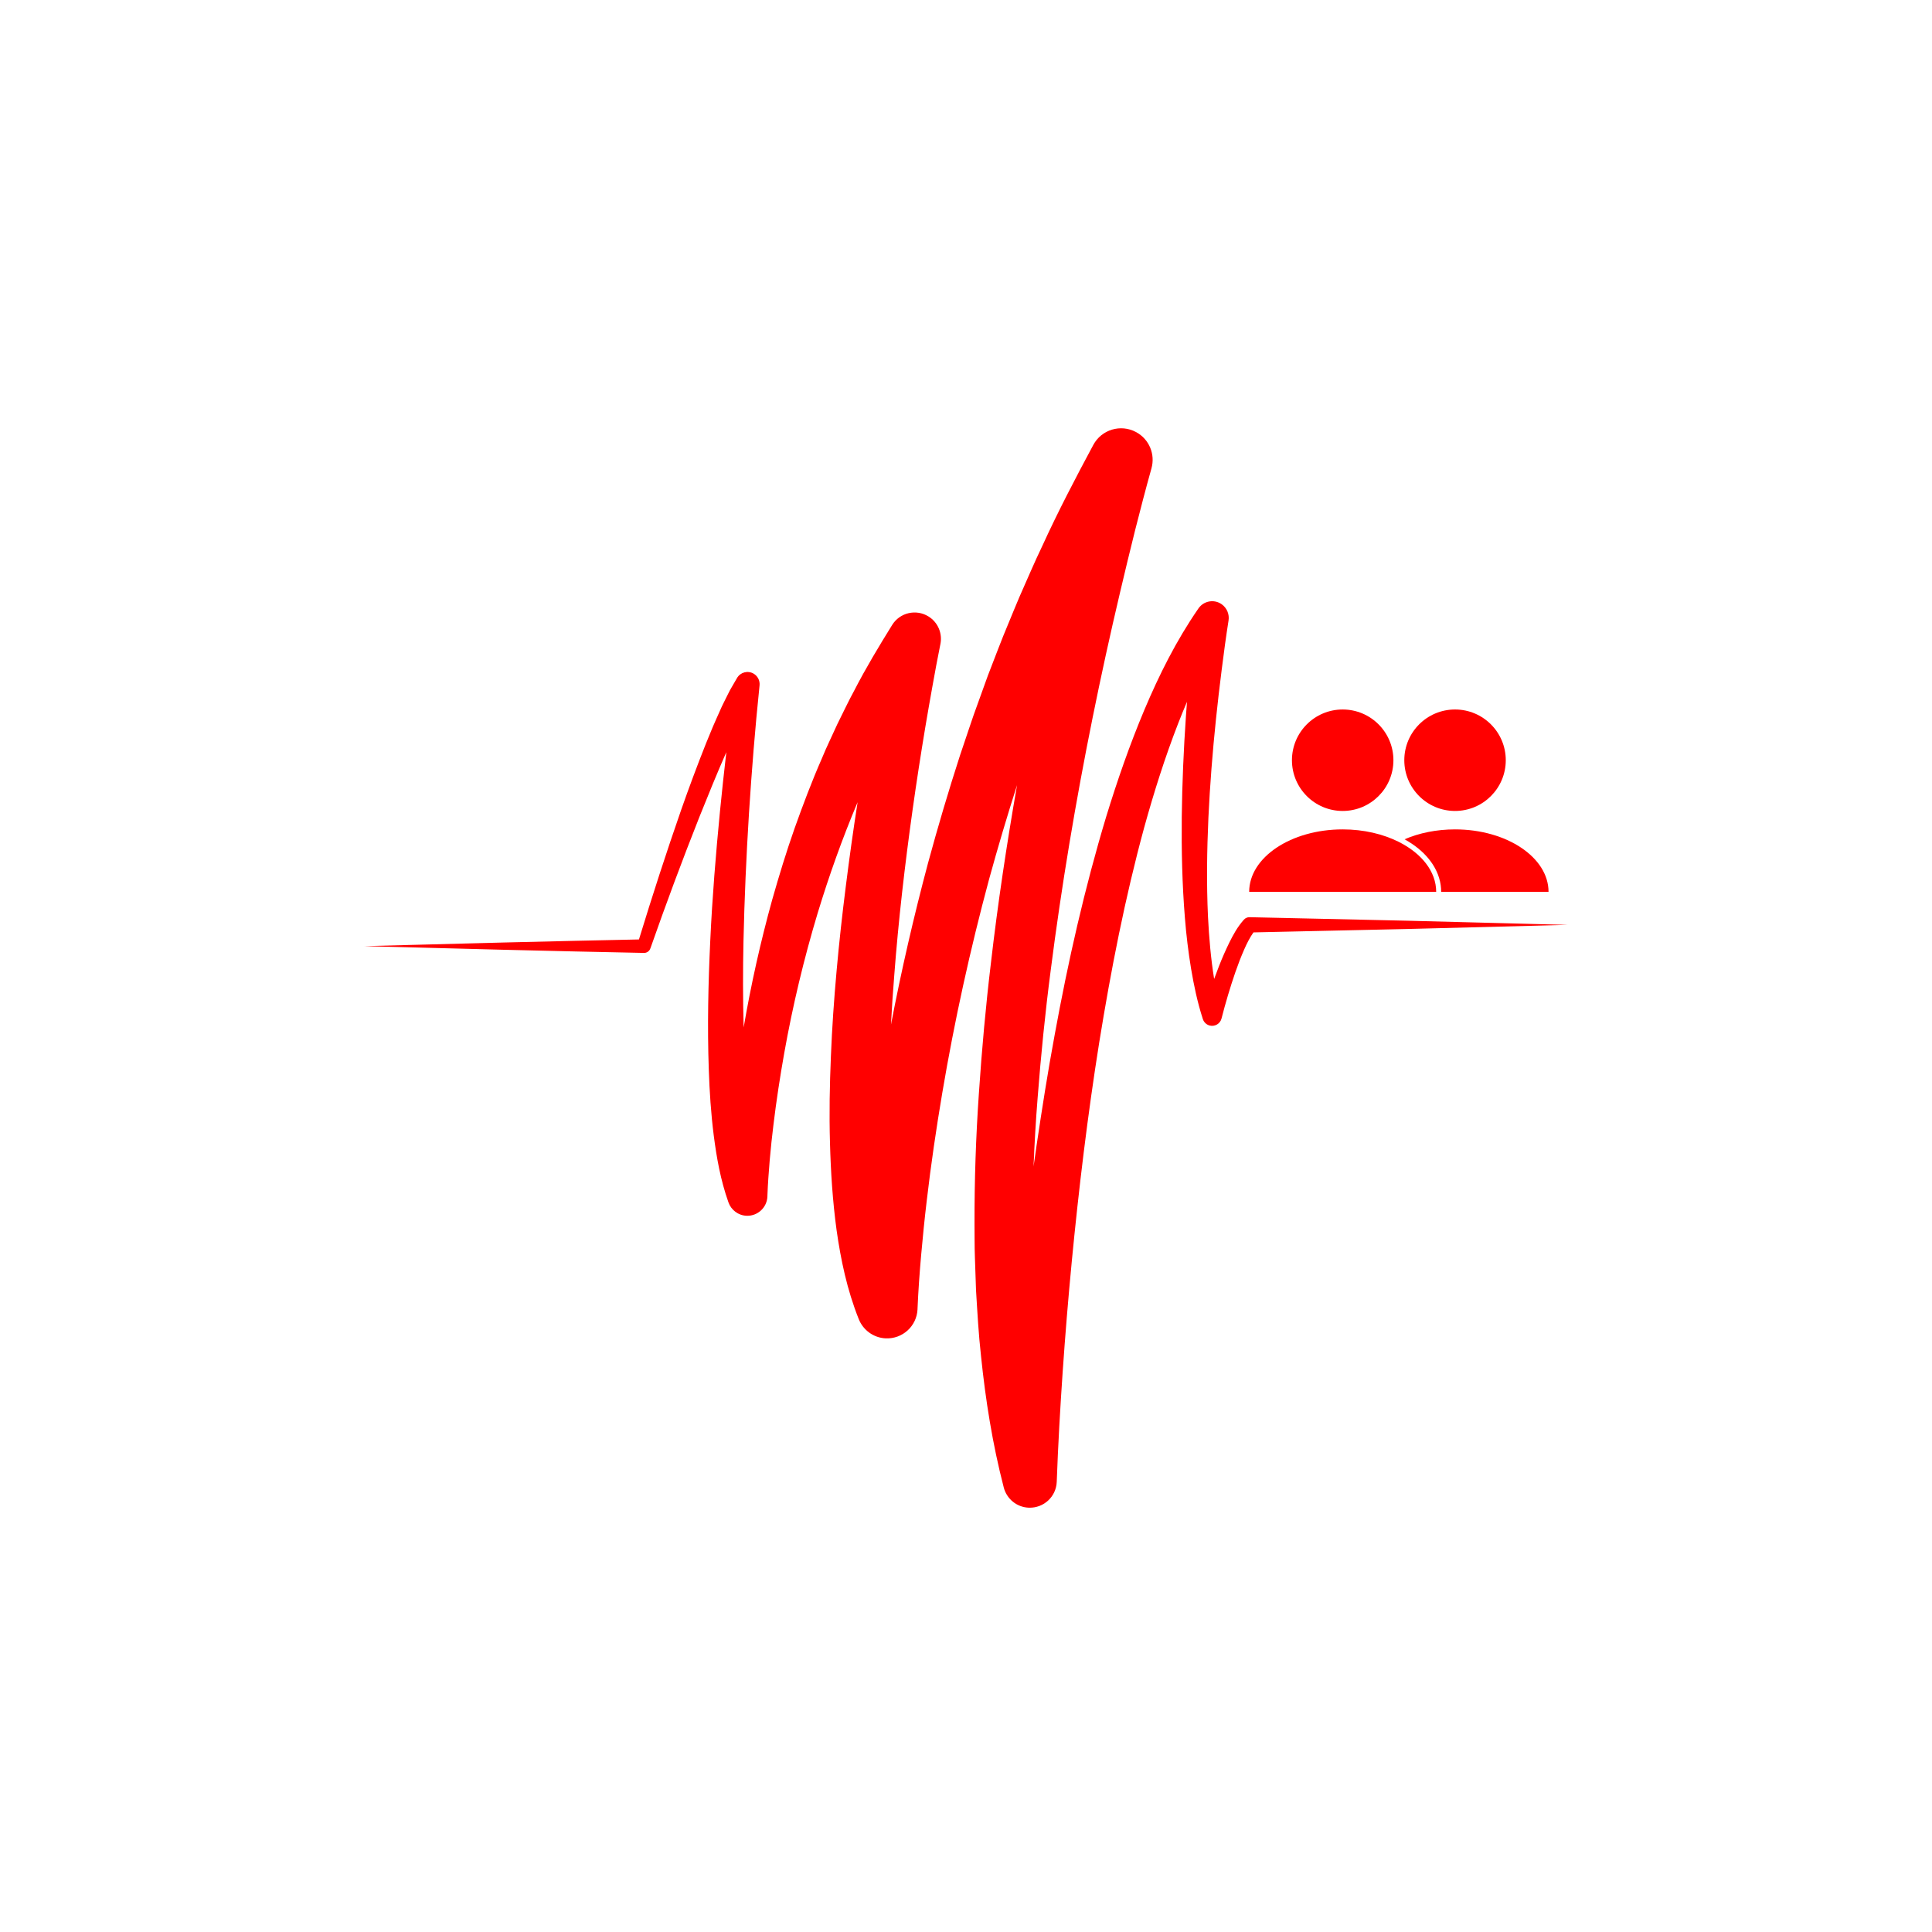
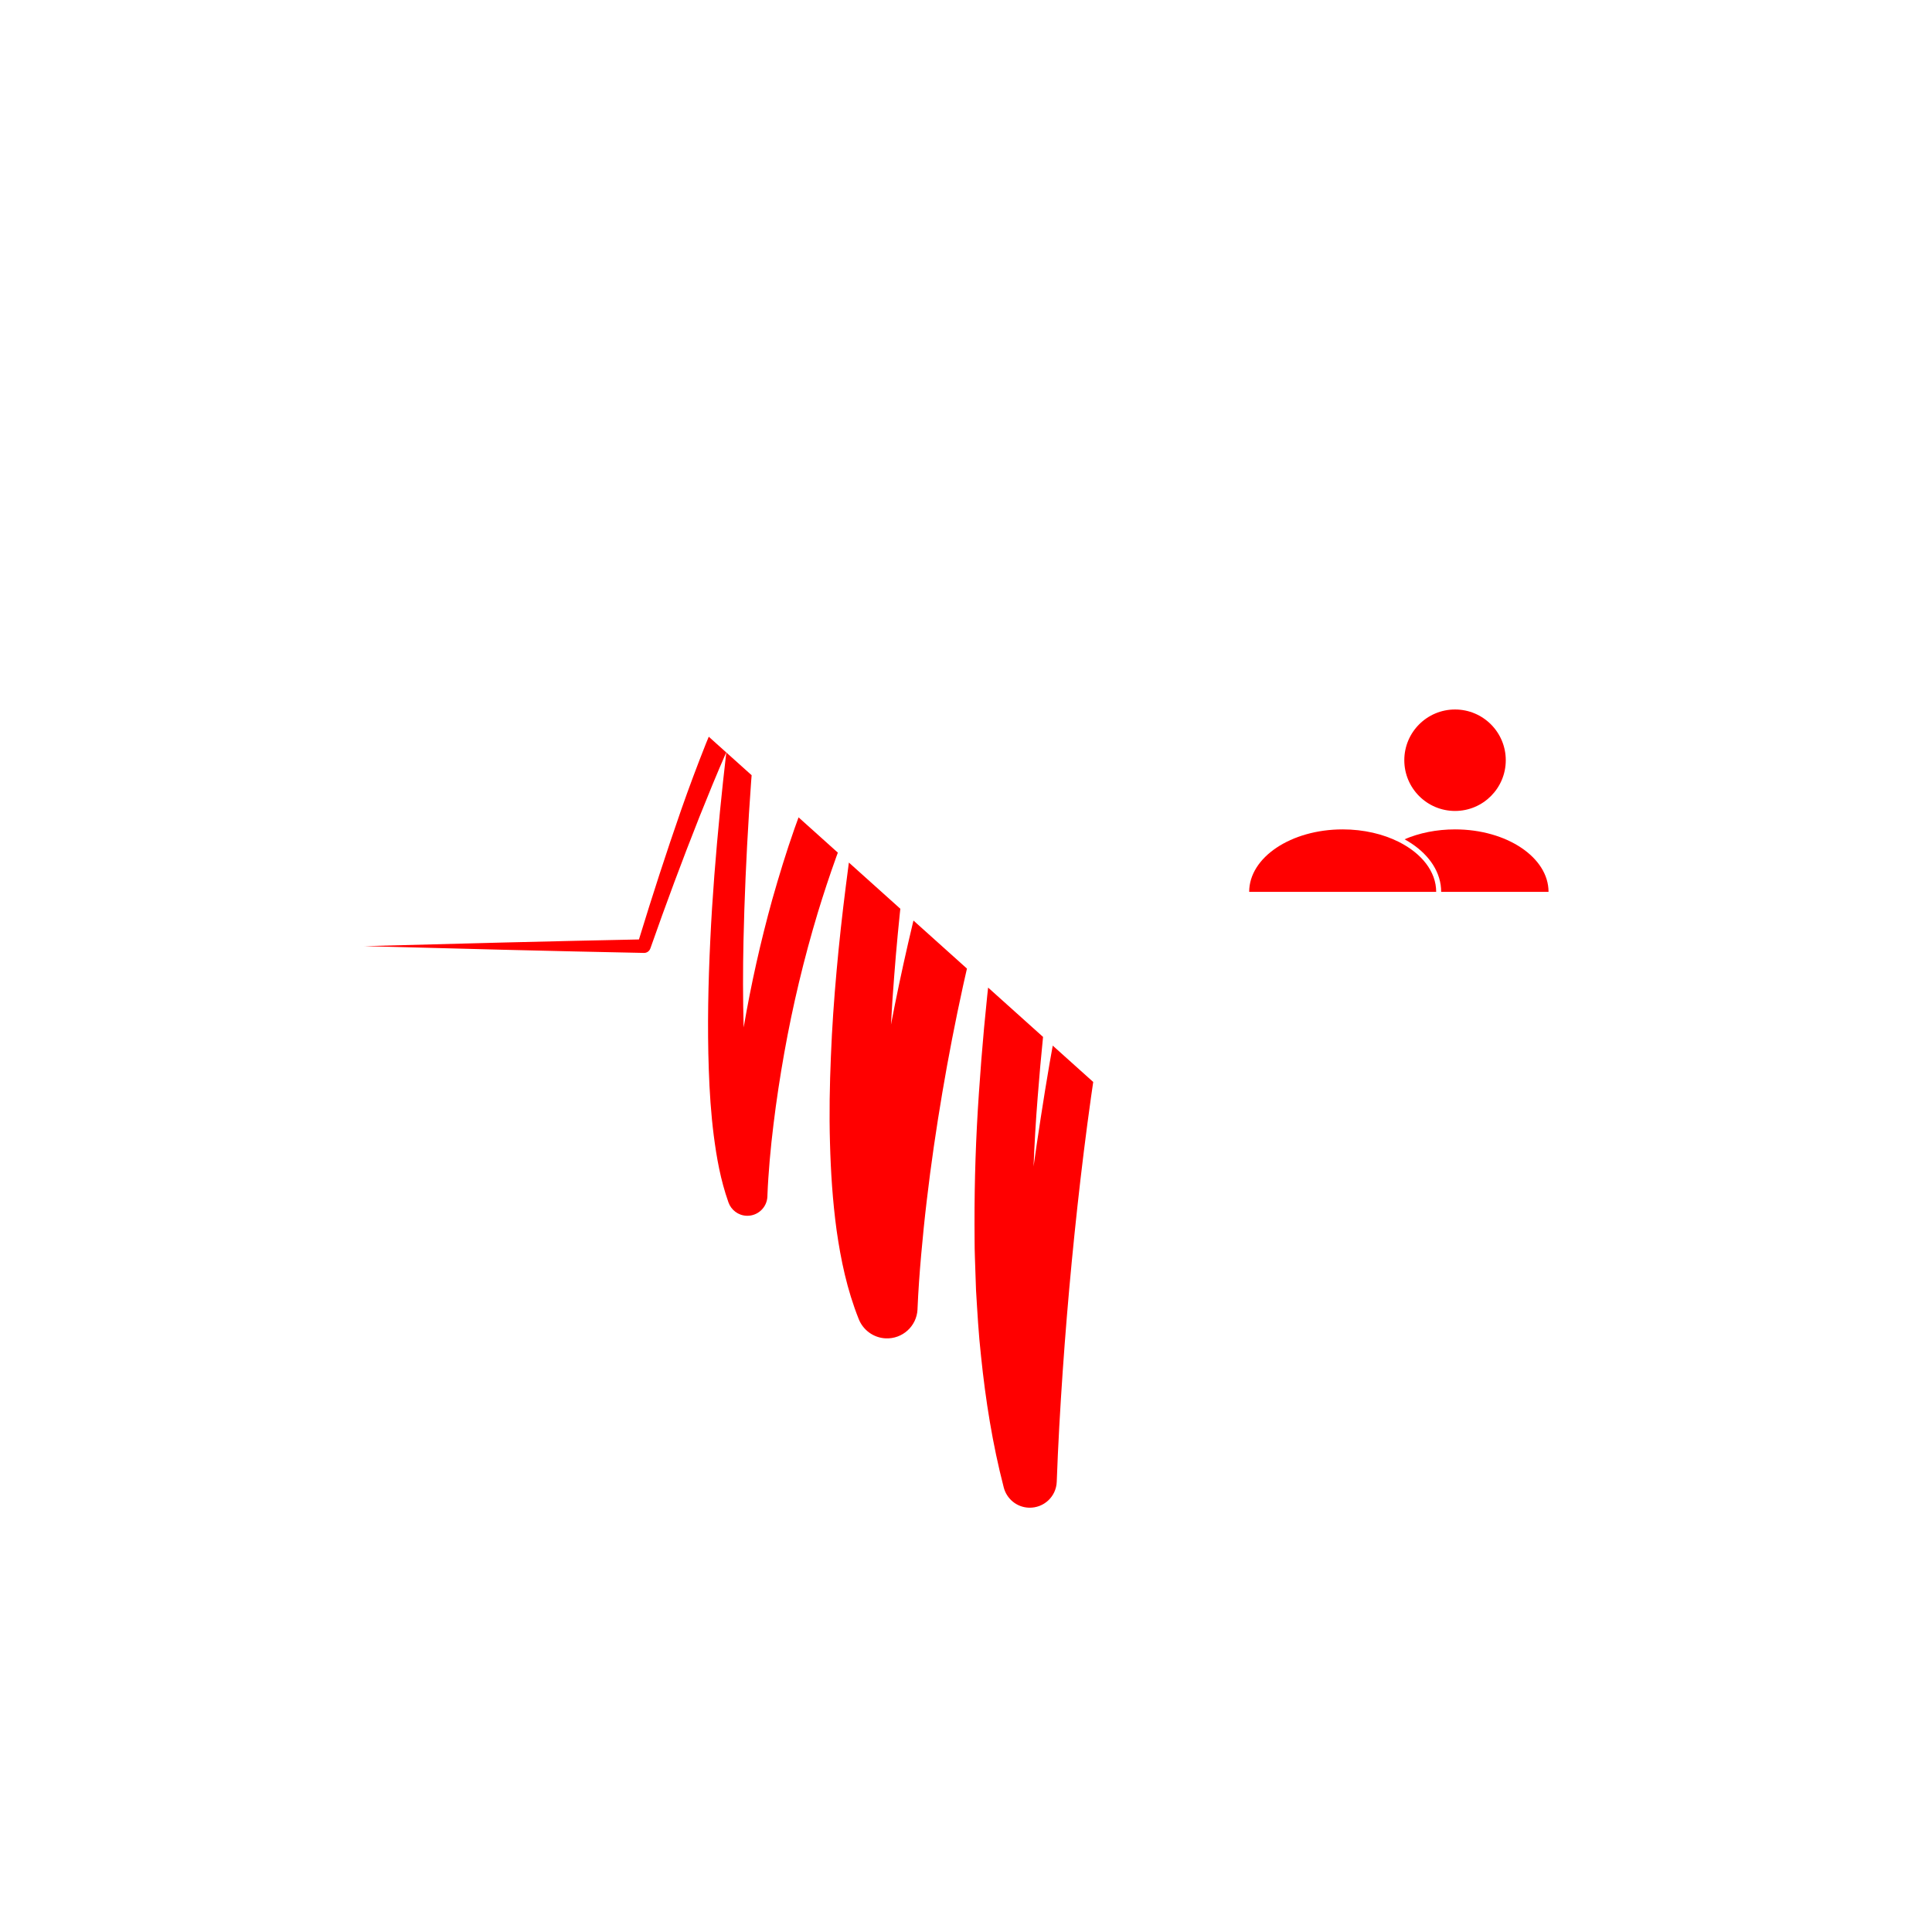
<svg xmlns="http://www.w3.org/2000/svg" width="500" zoomAndPan="magnify" viewBox="0 0 375 375" height="500" preserveAspectRatio="xMidYMid meet" version="1.0">
  <defs>
    <clipPath id="3ce125585c">
-       <path d="M 0.758 1 L 234.609 1 L 234.609 211 L 0.758 211 Z M 0.758 1" clip-rule="nonzero" />
+       <path d="M 0.758 1 L 234.609 211 L 0.758 211 Z M 0.758 1" clip-rule="nonzero" />
    </clipPath>
    <clipPath id="71125a0557">
      <path d="M 202 78 L 230.93 78 L 230.93 91.32 L 202 91.32 Z M 202 78" clip-rule="nonzero" />
    </clipPath>
    <clipPath id="ed4cd989b2">
      <path d="M 202 55.691 L 223 55.691 L 223 76 L 202 76 Z M 202 55.691" clip-rule="nonzero" />
    </clipPath>
    <clipPath id="a3c561dfdd">
      <path d="M 172.469 78 L 209 78 L 209 91.32 L 172.469 91.32 Z M 172.469 78" clip-rule="nonzero" />
    </clipPath>
    <clipPath id="db301e0ac3">
-       <path d="M 180 55.691 L 201 55.691 L 201 76 L 180 76 Z M 180 55.691" clip-rule="nonzero" />
-     </clipPath>
+       </clipPath>
    <clipPath id="792cfd40b6">
      <rect x="0" width="235" y="0" height="212" />
    </clipPath>
  </defs>
  <g transform="matrix(1, 0, 0, 1, 70, 82)">
    <g clip-path="url(#792cfd40b6)">
      <g clip-path="url(#3ce125585c)">
        <path fill="#ff0000" d="M 234.246 97.516 L 203.387 96.715 L 172.527 96.027 C 172.129 96.02 171.727 96.184 171.438 96.508 L 171.426 96.52 C 170.148 97.969 169.367 99.441 168.617 100.938 C 167.887 102.434 167.227 103.941 166.629 105.465 C 166.293 106.316 165.973 107.168 165.664 108.016 C 165.02 104.039 164.676 99.977 164.469 95.91 C 164.176 89.539 164.262 83.125 164.551 76.719 C 164.852 70.312 165.359 63.906 166.027 57.516 C 166.355 54.316 166.734 51.129 167.137 47.938 C 167.535 44.762 167.969 41.555 168.461 38.434 C 168.645 37.246 168.16 36.004 167.109 35.27 C 165.641 34.254 163.633 34.625 162.617 36.094 L 162.582 36.148 C 158.305 42.348 154.984 49.004 152.125 55.777 C 149.27 62.562 146.871 69.484 144.73 76.457 C 140.512 90.43 137.309 104.621 134.707 118.887 C 133.383 126.023 132.258 133.176 131.195 140.344 C 130.996 141.703 130.805 143.051 130.613 144.41 C 130.793 139.938 131.051 135.465 131.41 131 C 132.047 122.777 132.871 114.555 133.941 106.344 C 136.039 89.93 138.789 73.57 142.074 57.309 C 143.715 49.18 145.492 41.074 147.398 33 C 148.344 28.961 149.324 24.934 150.324 20.914 C 151.34 16.914 152.391 12.863 153.48 8.973 L 153.5 8.898 C 154.258 6.195 153.078 3.238 150.496 1.859 C 147.52 0.262 143.809 1.379 142.211 4.355 C 138.754 10.797 135.367 17.273 132.336 23.91 C 130.75 27.203 129.336 30.566 127.855 33.898 C 127.137 35.574 126.457 37.266 125.758 38.945 C 125.059 40.633 124.359 42.316 123.719 44.016 L 121.75 49.117 L 119.895 54.258 L 118.969 56.828 L 118.09 59.414 L 116.348 64.586 C 114.105 71.508 112.039 78.488 110.133 85.504 C 107.367 95.883 104.953 106.344 102.938 116.879 C 103.102 113.711 103.316 110.543 103.57 107.371 C 104.383 96.633 105.633 85.875 107.137 75.156 C 107.891 69.793 108.719 64.441 109.609 59.098 C 110.059 56.43 110.523 53.762 111.004 51.102 C 111.477 48.445 111.977 45.758 112.5 43.172 L 112.539 42.988 C 112.938 40.957 112.082 38.805 110.215 37.652 C 107.812 36.164 104.66 36.902 103.172 39.297 C 100.59 43.461 98.062 47.652 95.832 51.992 C 94.66 54.133 93.637 56.348 92.539 58.531 L 91.008 61.848 L 90.25 63.508 L 89.535 65.188 C 87.574 69.648 85.867 74.195 84.234 78.762 C 82.621 83.344 81.207 87.98 79.883 92.641 C 77.621 100.816 75.77 109.086 74.344 117.422 C 74.184 111.863 74.191 106.281 74.309 100.691 C 74.492 92.453 74.855 84.195 75.371 75.945 C 75.898 67.699 76.559 59.43 77.41 51.23 L 77.43 51.027 C 77.52 50.133 77.094 49.23 76.27 48.75 C 75.145 48.098 73.703 48.48 73.055 49.605 L 72.133 51.191 C 71.824 51.719 71.516 52.246 71.277 52.773 C 70.77 53.832 70.191 54.879 69.746 55.945 C 69.281 57.008 68.785 58.062 68.34 59.125 L 67.023 62.324 C 65.328 66.594 63.723 70.883 62.215 75.195 C 59.312 83.539 56.598 91.91 54.02 100.348 L 41.434 100.617 L 27.871 100.938 L 0.754 101.645 L 27.871 102.352 L 41.434 102.672 L 54.992 102.961 C 55.527 102.977 56.035 102.641 56.227 102.105 L 56.25 102.051 C 59.254 93.484 62.43 84.957 65.77 76.527 C 67.457 72.316 69.164 68.125 70.98 63.996 L 70.98 63.988 C 70.535 67.816 70.125 71.652 69.746 75.492 C 68.938 83.789 68.258 92.109 67.867 100.473 C 67.469 108.828 67.277 117.215 67.578 125.664 C 67.723 129.891 67.996 134.129 68.539 138.402 C 69.094 142.676 69.836 146.984 71.395 151.387 C 71.914 152.848 73.285 153.926 74.926 153.98 C 77.07 154.055 78.875 152.375 78.953 150.227 L 78.957 150.035 C 78.992 148.98 79.062 147.785 79.137 146.648 C 79.211 145.496 79.301 144.336 79.402 143.176 C 79.609 140.859 79.844 138.547 80.137 136.227 C 80.699 131.598 81.406 126.98 82.223 122.387 C 83.863 113.195 86.035 104.105 88.719 95.199 C 90.941 87.898 93.508 80.711 96.461 73.707 C 95.617 79.105 94.863 84.52 94.18 89.949 C 93.484 95.422 92.875 100.918 92.383 106.434 C 91.887 111.945 91.496 117.477 91.277 123.039 C 91.043 128.602 90.934 134.184 91.098 139.809 C 91.25 145.434 91.605 151.086 92.383 156.793 C 93.199 162.496 94.383 168.273 96.688 174.055 C 97.52 176.133 99.508 177.656 101.895 177.773 C 105.16 177.93 107.93 175.414 108.09 172.156 L 108.094 171.969 L 108.219 169.438 L 108.383 166.824 C 108.5 165.082 108.645 163.328 108.797 161.578 C 109.109 158.074 109.461 154.57 109.879 151.062 C 110.695 144.055 111.723 137.059 112.902 130.09 C 115.262 116.152 118.301 102.332 121.973 88.688 C 123.66 82.551 125.469 76.445 127.41 70.387 C 125.406 81.844 123.672 93.352 122.336 104.922 C 121.328 113.312 120.57 121.734 120.004 130.184 C 119.418 138.637 119.133 147.121 119.152 155.625 C 119.18 157.75 119.145 159.879 119.227 162.012 L 119.445 168.402 C 119.707 172.668 119.934 176.938 120.414 181.203 C 121.293 189.734 122.637 198.266 124.824 206.703 L 124.832 206.738 C 125.402 208.914 127.336 210.559 129.699 210.641 C 132.59 210.742 135.012 208.496 135.113 205.605 C 135.367 198.562 135.777 191.375 136.266 184.262 C 136.758 177.129 137.344 170 138.027 162.891 C 139.398 148.656 141.109 134.457 143.355 120.363 C 145.633 106.281 148.363 92.27 152.098 78.578 C 153.988 71.746 156.121 64.996 158.672 58.441 C 159.223 57.02 159.797 55.613 160.395 54.223 C 160.328 55.148 160.25 56.074 160.188 57 C 159.742 63.508 159.457 70.031 159.379 76.562 C 159.316 83.098 159.457 89.641 159.992 96.191 C 160.25 99.465 160.648 102.742 161.184 106.008 C 161.734 109.273 162.418 112.531 163.453 115.738 L 163.48 115.824 C 163.68 116.414 164.16 116.891 164.805 117.059 C 165.812 117.312 166.844 116.699 167.098 115.691 C 167.48 114.191 167.906 112.648 168.359 111.137 C 168.812 109.621 169.293 108.121 169.805 106.637 C 170.32 105.148 170.883 103.695 171.5 102.289 C 172.02 101.098 172.625 99.918 173.297 98.977 L 203.395 98.312 Z M 234.246 97.516" fill-opacity="1" fill-rule="nonzero" />
      </g>
      <g clip-path="url(#71125a0557)">
        <path fill="#ff0000" d="M 230.57 91.113 L 209.73 91.113 C 209.73 89.289 209.199 87.527 208.156 85.871 C 207.168 84.312 205.766 82.918 203.984 81.73 C 203.547 81.438 203.094 81.164 202.625 80.902 C 205.449 79.688 208.812 78.984 212.422 78.984 C 222.445 78.984 230.57 84.414 230.57 91.113" fill-opacity="1" fill-rule="nonzero" />
      </g>
      <g clip-path="url(#ed4cd989b2)">
        <path fill="#ff0000" d="M 222.27 65.559 C 222.27 70.996 217.859 75.406 212.422 75.406 C 206.984 75.406 202.574 70.996 202.574 65.559 C 202.574 60.121 206.984 55.711 212.422 55.711 C 217.859 55.711 222.27 60.121 222.27 65.559" fill-opacity="1" fill-rule="nonzero" />
      </g>
      <g clip-path="url(#a3c561dfdd)">
        <path fill="#ff0000" d="M 208.762 91.113 L 172.465 91.113 C 172.465 84.414 180.59 78.984 190.613 78.984 C 194.707 78.984 198.48 79.891 201.52 81.418 C 205.918 83.633 208.762 87.148 208.762 91.113" fill-opacity="1" fill-rule="nonzero" />
      </g>
      <g clip-path="url(#db301e0ac3)">
        <path fill="#ff0000" d="M 200.461 65.559 C 200.461 70.996 196.051 75.406 190.613 75.406 C 185.176 75.406 180.766 70.996 180.766 65.559 C 180.766 60.121 185.176 55.711 190.613 55.711 C 196.051 55.711 200.461 60.121 200.461 65.559" fill-opacity="1" fill-rule="nonzero" />
      </g>
    </g>
  </g>
</svg>